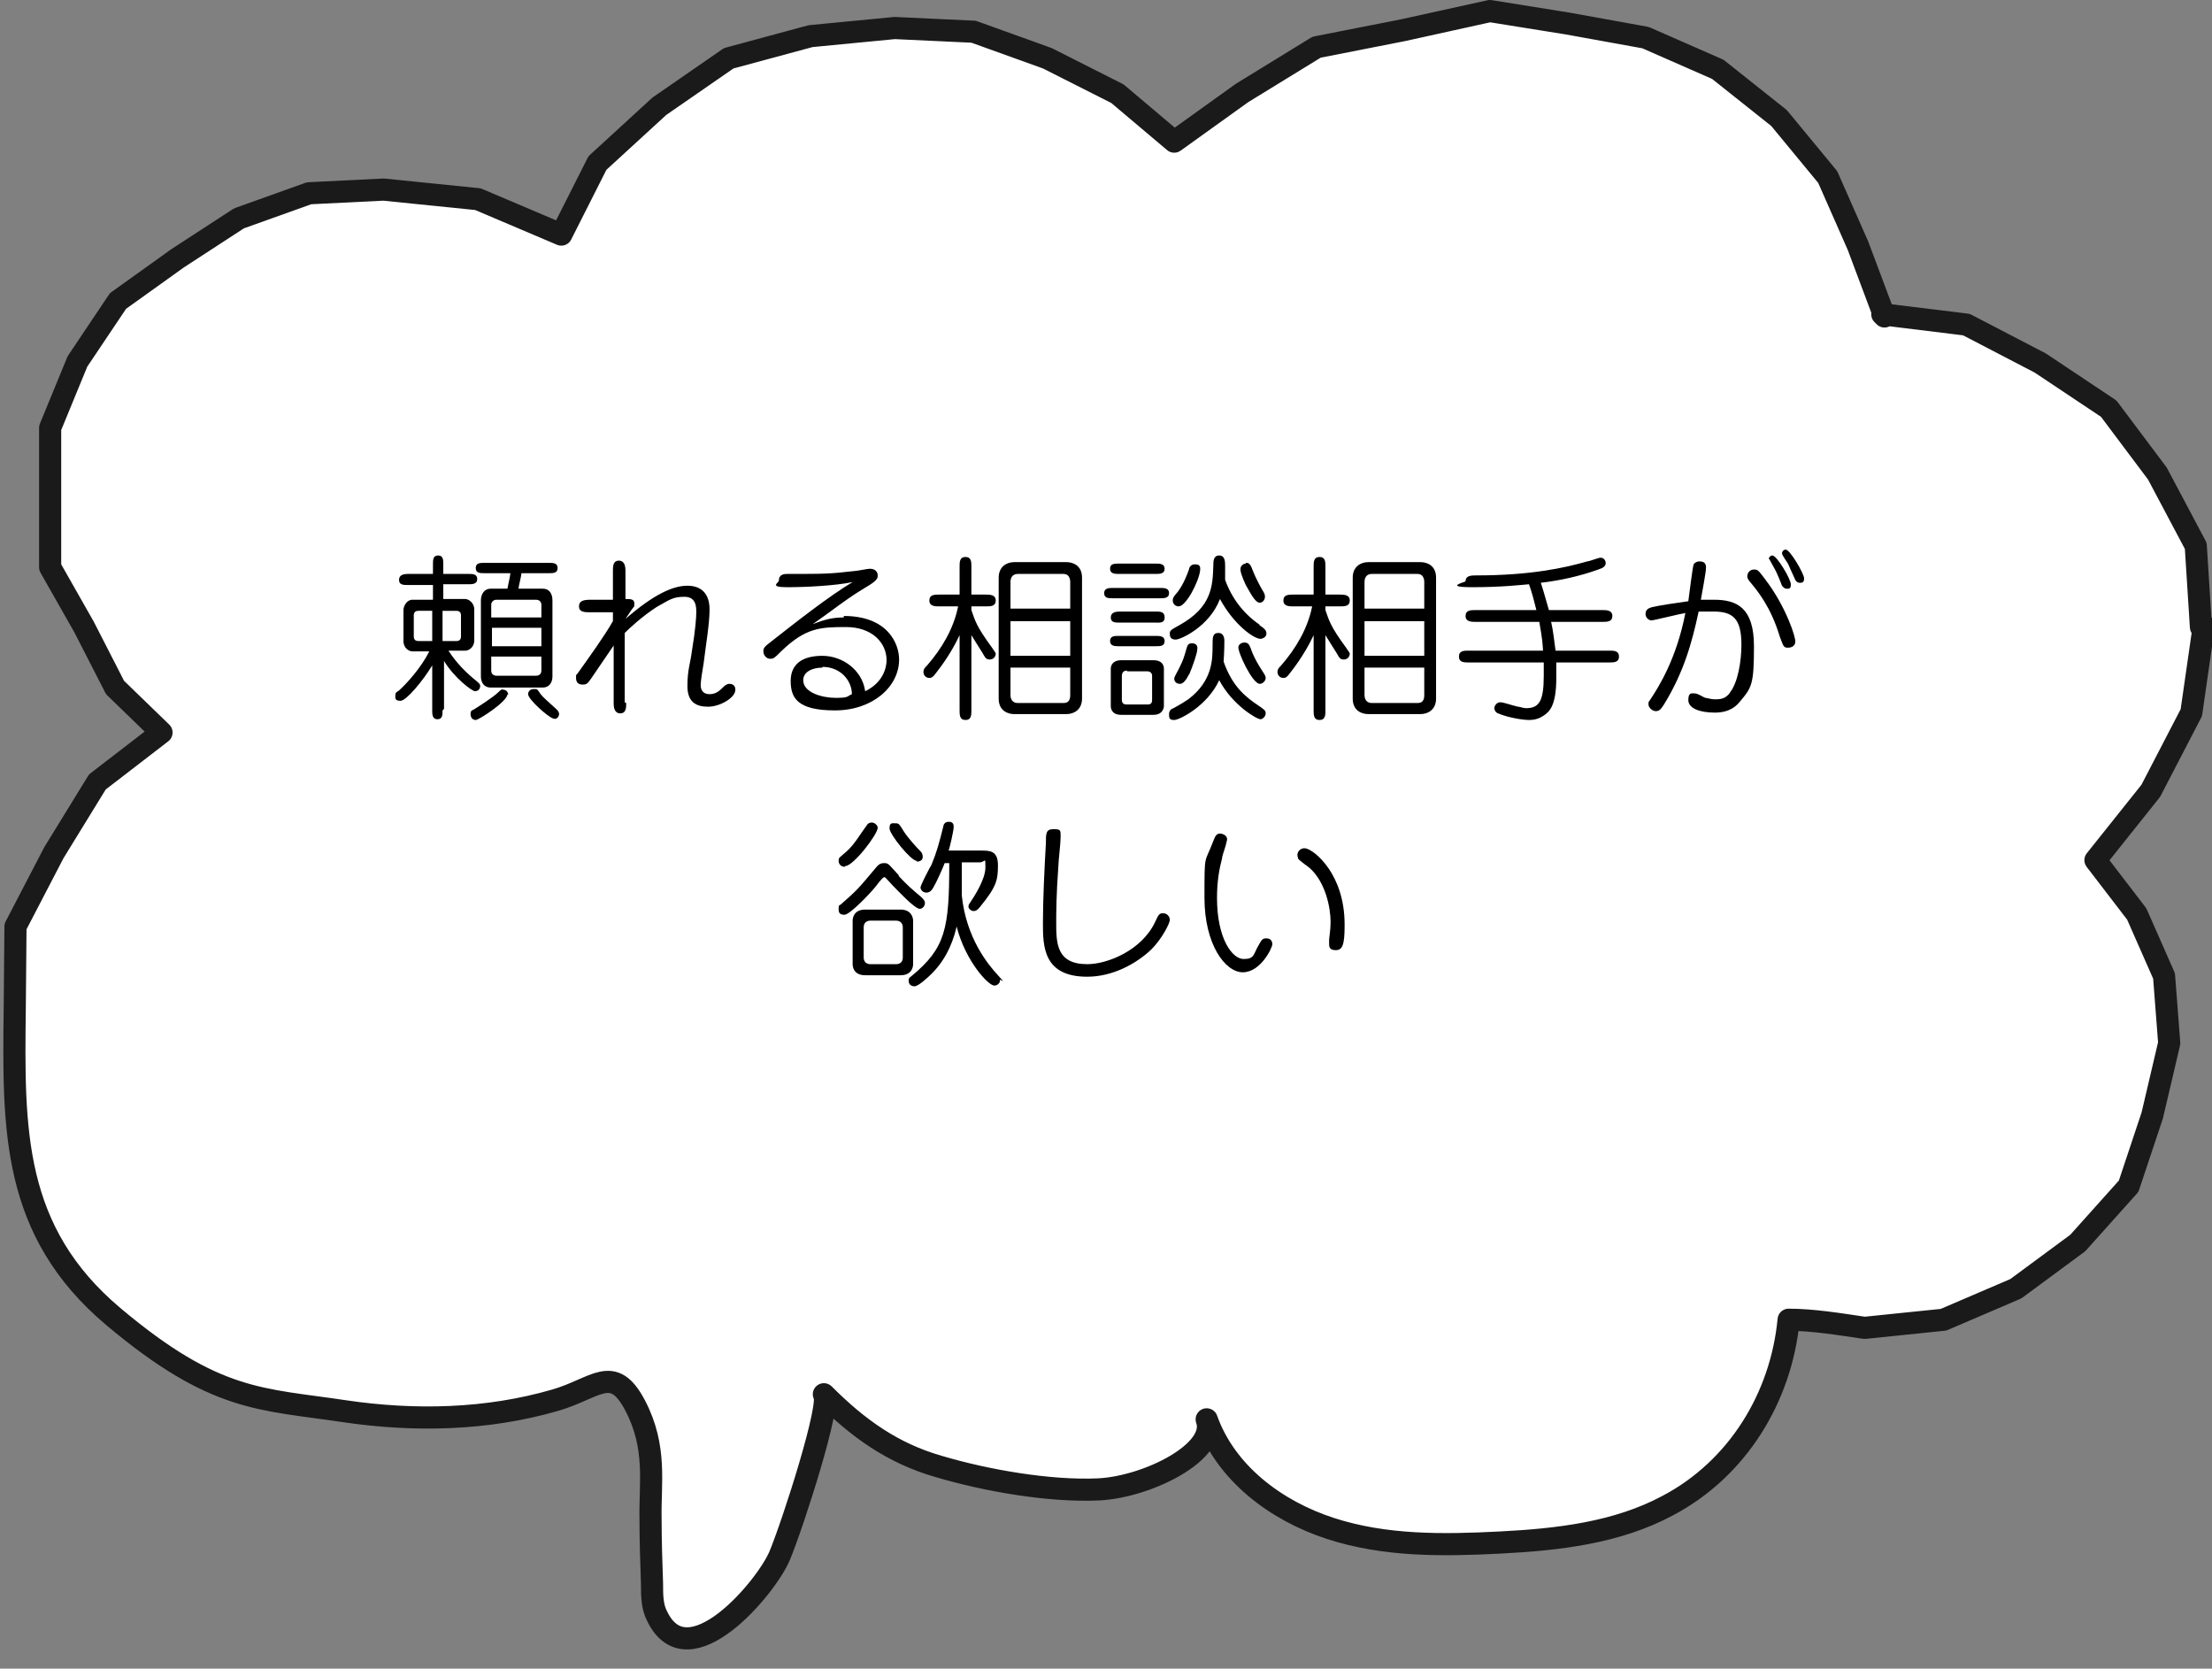
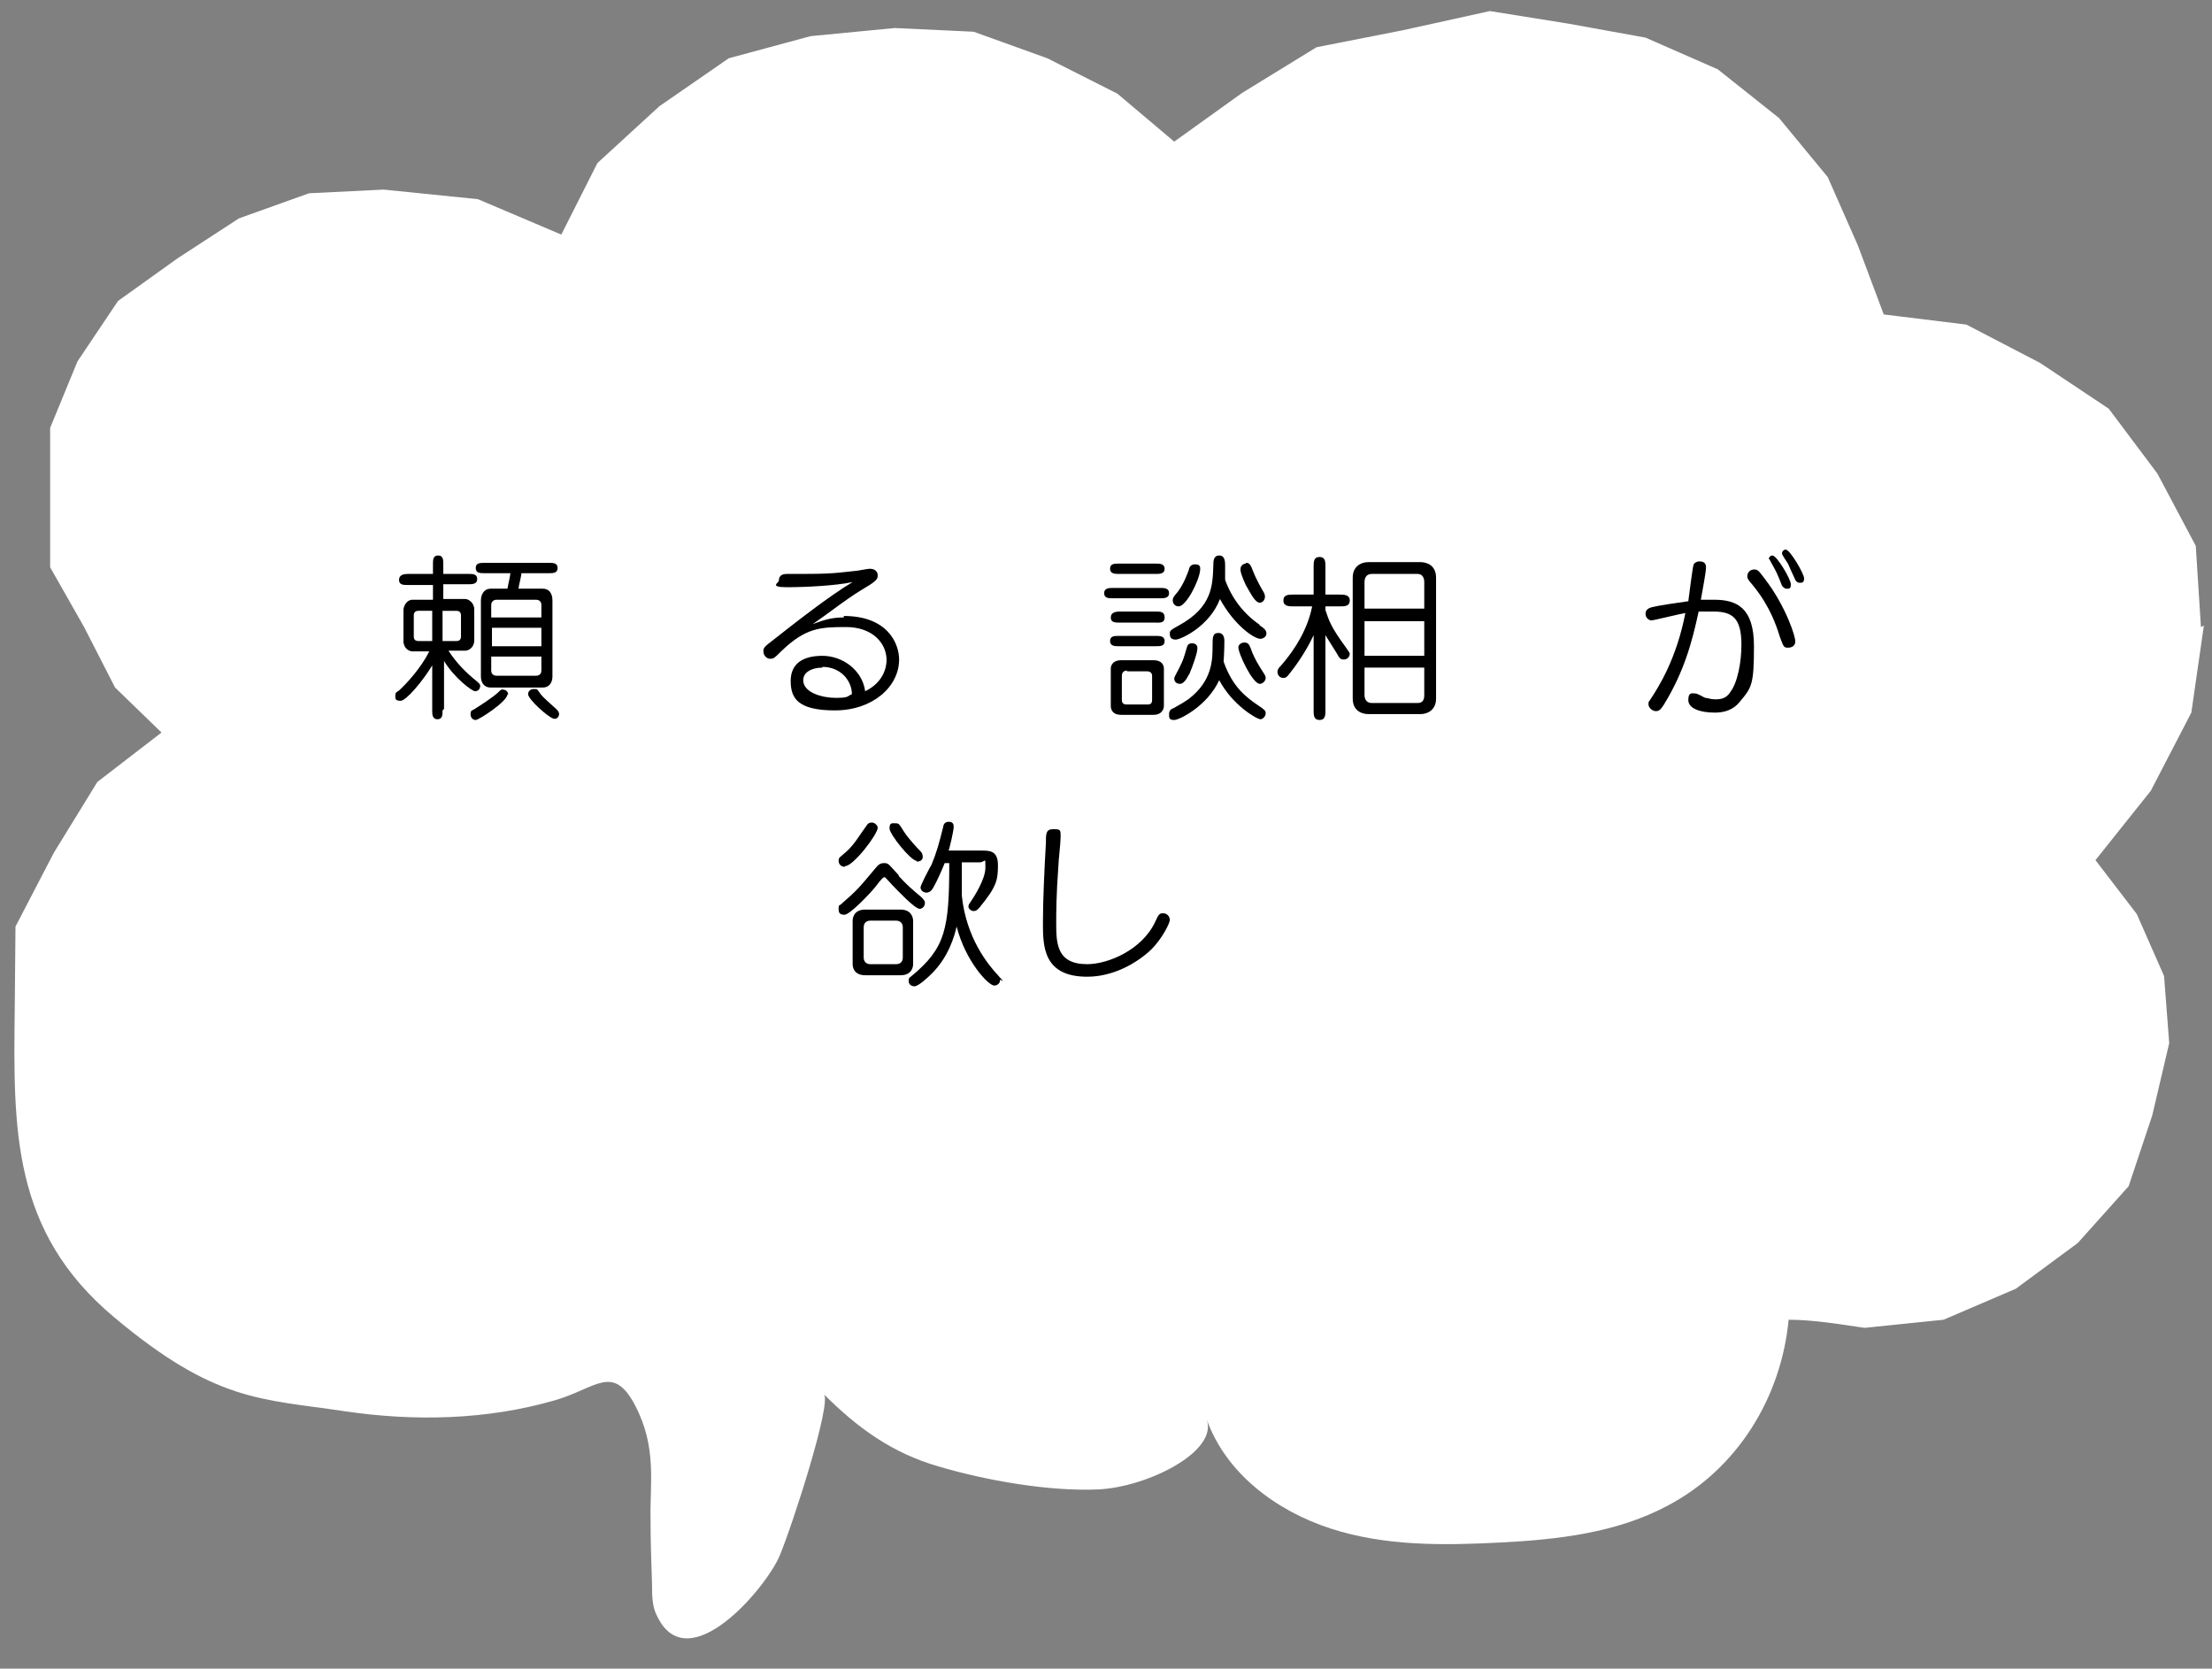
<svg xmlns="http://www.w3.org/2000/svg" id="_レイヤー_2" version="1.1" viewBox="0 0 299.9 226.2">
  <rect x="0" y="0" width="299.9" height="226.2" fill="#808080" stroke="none" />
  <defs>
    <style>
      .st0 {
        fill: #fff;
      }

      .st1 {
        fill: none;
        stroke: #1a1a1a;
        stroke-linecap: round;
        stroke-linejoin: round;
        stroke-width: 3px;
      }
    </style>
  </defs>
  <g id="_レイヤー_1-2">
    <g>
      <path class="st0" d="M298.4,85l-.7-11-5.2-9.8-6.6-8.8-9.3-6.2-10-5.2-11.4-1.4.3.3-3.6-9.6-4.1-9.3-6.6-8-8.3-6.6-9.8-4.3-10.5-1.9-10.6-1.7-11.8,2.6-11.7,2.3-10.1,6.2-9.2,6.6-7.7-6.5-9.5-4.8-10-3.6-10.7-.5-11.4,1.1-11.1,3-9.4,6.5-8.4,7.7-4.9,9.7-11.3-4.8-12.8-1.3-10.1.5-9.5,3.4-8.3,5.4-8.1,5.8-5.5,8.2-3.7,9v9.7c0,0,0,9.2,0,9.2l4.6,8.1,4.2,8.2,6.3,6.1-8.7,6.7-5.9,9.6-5.2,10s-.1,11.1-.1,11.1c-.2,16.4-.4,30.2,13.4,41.8s20,11.1,31.3,12.8c9.5,1.4,19.3,1.2,28.6-1.5,5.5-1.6,7.8-5,10.8.7s2,10.6,2.1,15.4c0,2.9.1,5.9.2,8.8,0,1.5,0,3.1.7,4.4,4.2,8.7,14.8-3.9,16.6-8.2s7.1-20.8,6-21.9c4.6,4.6,9.3,8,15.6,9.8,6.4,1.9,15,3.4,21.6,3.1s16.3-5.1,14.7-9.5c2.6,7.3,9.4,12.4,16.8,14.8s15.2,2.3,23,1.9c7.8-.4,15.8-1.3,22.7-5,9.5-5,15.4-14.7,16.4-25.2,3.3,0,6.9.6,10.3,1.1l10.7-1.1,9.8-4.2,8.4-6.2,6.9-7.7,3.2-9.6,2.3-9.8-.7-9.1-3.7-8.4-5.6-7.3,7.5-9.4,5.5-10.6,1.7-11.8Z" />
-       <path class="st1" d="M298.4,85l-.7-11-5.2-9.8-6.6-8.8-9.3-6.2-10-5.2-11.4-1.4.3.3-3.6-9.6-4.1-9.3-6.6-8-8.3-6.6-9.8-4.3-10.5-1.9-10.6-1.7-11.8,2.6-11.7,2.3-10.1,6.2-9.2,6.6-7.7-6.5-9.5-4.8-10-3.6-10.7-.5-11.4,1.1-11.1,3-9.4,6.5-8.4,7.7-4.9,9.7-11.3-4.8-12.8-1.3-10.1.5-9.5,3.4-8.3,5.4-8.1,5.8-5.5,8.2-3.7,9v9.7c0,0,0,9.2,0,9.2l4.6,8.1,4.2,8.2,6.3,6.1-8.7,6.7-5.9,9.6-5.2,10s-.1,11.1-.1,11.1c-.2,16.4-.4,30.2,13.4,41.8s20,11.1,31.3,12.8c9.5,1.4,19.3,1.2,28.6-1.5,5.5-1.6,7.8-5,10.8.7s2,10.6,2.1,15.4c0,2.9.1,5.9.2,8.8,0,1.5,0,3.1.7,4.4,4.2,8.7,14.8-3.9,16.6-8.2s7.1-20.8,6-21.9c4.6,4.6,9.3,8,15.6,9.8,6.4,1.9,15,3.4,21.6,3.1s16.3-5.1,14.7-9.5c2.6,7.3,9.4,12.4,16.8,14.8s15.2,2.3,23,1.9c7.8-.4,15.8-1.3,22.7-5,9.5-5,15.4-14.7,16.4-25.2,3.3,0,6.9.6,10.3,1.1l10.7-1.1,9.8-4.2,8.4-6.2,6.9-7.7,3.2-9.6,2.3-9.8-.7-9.1-3.7-8.4-5.6-7.3,7.5-9.4,5.5-10.6,1.7-11.8Z" />
      <g>
        <path d="M60,96.3c0,.6,0,1.2-.7,1.2s-.7-.7-.7-1.2v-6.1c-1.2,2-3.5,4.8-4.3,4.8s-.7-.4-.7-.7,0-.4.5-.7c1.1-1,3-3.1,4.1-5.3h-2.3c-.4,0-1.2-.4-1.2-1.4v-4.2c0-.6.5-1.4,1.2-1.4h2.8v-2h-3.4c-.6,0-1.2,0-1.2-.7s.7-.8,1.2-.8h3.4v-1.3c0-.6,0-1.2.7-1.2s.7.6.7,1.2v1.3h3.4c.6,0,1.2,0,1.2.7s-.7.7-1.2.7h-3.4v2h3c.4,0,1.2.5,1.2,1.4v4.2c0,1-.8,1.4-1.2,1.4h-2.3c1.1,1.7,2.4,3,3.9,4.2.2.2.4.3.4.6,0,.4-.3.7-.7.7s-2.8-1.8-4.2-4.1v6.5h0ZM58.6,86.9v-4.1h-1.8c-.2,0-.7,0-.7.6v2.9c0,.6.5.6.7.6h1.8ZM60,82.8v4.1h1.8c.2,0,.7,0,.7-.6v-2.9c0-.6-.5-.6-.7-.6h-1.8ZM68.8,94.1c0,1-3.9,3.5-4.3,3.5s-.7-.3-.7-.8.2-.5.4-.6c.5-.3,2.7-1.7,3.4-2.4.3-.3.4-.4.7-.3.2,0,.6.2.6.7h0ZM73.6,79.8c.9,0,1.3.7,1.3,1.6v10.3c0,.9-.5,1.5-1.3,1.5h-7.1c-.8,0-1.3-.6-1.3-1.5v-10.3c0-.9.5-1.6,1.3-1.6h2.3c.2-1.1.3-1.3.4-2.1h-3.5c-.6,0-1.2,0-1.2-.7s.6-.7,1.2-.7h8.7c.6,0,1.2,0,1.2.7s-.6.7-1.2.7h-3.7c0,.3-.4,1.8-.4,2.1,0,0,3.2,0,3.2,0ZM73.4,83.7v-1.7c0-.6-.5-.7-.7-.7h-5.4c-.4,0-.7.3-.7.7v1.7s6.7,0,6.7,0ZM73.4,87.6v-2.5h-6.7v2.5s6.7,0,6.7,0ZM66.6,89v1.9c0,.6.5.7.7.7h5.4c.2,0,.7-.1.7-.7v-1.9s-6.7,0-6.7,0ZM71.6,94.1c0-.4.3-.7.8-.7s.4,0,.9.7c.3.4,1,1,2.1,2,.2.2.4.4.4.7s-.3.8-.8.6c-.7-.2-3.4-2.6-3.4-3.3h0Z" />
-         <path d="M84.9,95.3c0,.6,0,1.4-.8,1.4s-.9-.8-.9-1.4v-7.8l-3,4.4c-.5.7-.6.9-1.2.9s-.9-.3-.9-.9,0-.3.2-.6c1.5-2.1,3.6-5,4.8-7.1v-1.2h-3c-.8,0-1.6,0-1.6-.8s.7-.9,1.6-.9h3v-3.9c0-.6,0-1.4.8-1.4s.9.8.9,1.4v3.8c.7,0,1.2,0,1.2.6s0,.3-.4.9l-.8,1.2h0c3.8-3.3,6.4-4.5,8.4-4.5s3,1.2,3,3.2-.5,4.8-.8,7.3c-.2,1.2-.4,2.4-.4,3s.3,1.2,1.2,1.2,1.4-.5,1.9-1c.1-.1.4-.4.8-.4s.8.2.8.8c0,1.1-2.1,2.3-3.7,2.3s-2.8-.6-2.8-2.8.4-3.1.6-4.7c.5-3,.6-4.6.6-5.3s0-2.1-1.6-2.1-2,.4-3.8,1.4c-2,1.3-3.7,2.9-4.3,3.5v9.4h0Z" />
        <path d="M114.4,83.5c6,0,7.5,3.8,7.5,5.9,0,3.7-3.6,6.9-8.7,6.9s-6-1.7-6-4,1.6-3.4,4.3-3.4,5.4,1.9,5.8,4.8c2.5-1.2,2.9-3.3,2.9-4.2,0-2.4-2-4.5-5.5-4.5s-5.5.1-8.8,3.3c-.9.9-1,1-1.5,1s-.9-.5-.9-1,.1-.6,1.4-1.6c2.8-2.2,7.5-5.9,10.7-7.8-2.3.5-6.4.7-8.9.7s-1.1-.6-1.1-.9c0-.9.8-.9,1.2-.9,5.1,0,5.6,0,9.1-.4.3,0,1.7-.3,2-.3,1.1,0,1.1.8,1.1.9,0,.3,0,.6-1.1,1.3-1.8,1.1-2,1.2-4.1,2.7-1.2.9-3.3,2.4-3.6,2.6,1.6-.6,2.6-.9,4.2-.9h0ZM111.5,90.5c-1.4,0-2.6.6-2.6,1.7,0,1.7,2.6,2.4,4.4,2.4s1.5-.2,2.2-.5c0-1.8-1.5-3.7-4-3.7h0Z" />
-         <path d="M131.7,96.3c0,.6,0,1.3-.8,1.3s-.8-.7-.8-1.3v-10.2c-.5,1.1-1.6,3.1-3.1,5-.5.7-.7.8-1,.8-.5,0-.8-.4-.8-.8s.2-.6.5-.9c2-2.3,3.6-5,4.2-8h-2.5c-.6,0-1.4,0-1.4-.8s.7-.8,1.4-.8h2.7v-3.8c0-.6,0-1.3.8-1.3s.8.7.8,1.3v3.8h1.9c.6,0,1.4,0,1.4.8s-.7.8-1.4.8h-1.9v.5c.5,1.4.6,2.1,2.8,5.1.4.6.5.7.5.8,0,.4-.3.8-.8.8s-.6-.2-1-.9c-.8-1.3-.9-1.4-1.5-2.4v10.3h0ZM137.5,96.8c-.8,0-2.1-.4-2.1-2.1v-16.4c0-1.5,1.1-2.1,2.1-2.1h7.1c.8,0,2.1.4,2.1,2.1v16.4c0,1.5-1.1,2.1-2.1,2.1h-7.1ZM145.1,82.5v-3.6c0-.5-.2-1.1-.9-1.1h-6.2c-.8,0-1,.6-1,1.1v3.6h8.1ZM145.1,88.9v-4.7h-8.1v4.7h8.1ZM137,90.5v3.7c0,.5.2,1.1,1,1.1h6.2c.8,0,.9-.6.9-1.1v-3.7h-8.1Z" />
        <path d="M157.3,79.7c.5,0,1.2,0,1.2.7s-.7.7-1.2.7h-6.4c-.6,0-1.2,0-1.2-.7s.7-.7,1.2-.7h6.4ZM156.7,76.4c.5,0,1.2,0,1.2.7s-.7.7-1.2.7h-5c-.5,0-1.2,0-1.2-.7s.6-.7,1.2-.7h5ZM156.7,86.2c.5,0,1.2,0,1.2.7s-.6.7-1.2.7h-5c-.5,0-1.2,0-1.2-.7s.6-.7,1.2-.7h5ZM156.7,82.9c.6,0,1.2,0,1.2.8s-.7.7-1.2.7h-4.9c-.6,0-1.2,0-1.2-.7s.7-.8,1.2-.8h4.9ZM152,96.9c-1.3,0-1.4-.9-1.4-1.2v-5.1c0-.3.2-1.1,1.4-1.1h4.4c1.3,0,1.4.9,1.4,1.1v5.1c0,.3-.2,1.2-1.4,1.2h-4.4ZM152.8,90.9c-.7,0-.7.6-.7.8v3.2c0,.6.5.6.7.6h2.8c.6,0,.6-.4.6-.7v-3.2c0-.4-.3-.6-.7-.6h-2.7ZM170.7,95.7c.7.5.9.6.9,1s-.4.8-.7.8c-.5,0-3.8-1.9-5.6-5.3-1.6,3.5-5.4,5.4-6.1,5.4s-.7-.3-.7-.8.3-.7.6-.8c1.1-.6,1.4-.8,2-1.2,3.3-2.5,3.3-5.4,3.3-7.3,0-1.1,0-1.7.8-1.7s.8.9.8,1.1,0,1.2-.1,2.8c1.2,3.4,3,4.8,4.8,6h0ZM170.7,84.7c.7.5,1,.7,1,1.2s-.6.7-.8.7c-.9,0-3.6-1.9-5.5-5.4-1.4,3.7-5.3,5.5-6,5.5s-.8-.4-.8-.8.1-.5,1.2-1.1c4.6-2.5,4.6-5.5,4.7-8.1,0-.6,0-1.4.8-1.4s.8.9.8,1.4c0,.7,0,1.3,0,1.9.9,2.5,2.5,4.6,4.7,6.1h0ZM159.8,82.2c-.5,0-.8-.4-.8-.8s.2-.6.7-1.2c.8-1.1,1.2-2.2,1.5-3,0-.2.2-.7.8-.7s.8.2.7.9c-.2,1.5-1.9,4.8-2.9,4.8h0ZM161.2,91.4c-.1.2-.6,1.3-1.2,1.3s-.8-.4-.8-.7.6-1.2.8-1.7c.4-.8.5-1.1.9-2.5.1-.4.3-.6.7-.6s.9.2.7,1c0,.3-.5,1.9-1.1,3.3h0ZM168.7,87.1c.6,0,.7.3,1.1,1.4.4.9.6,1.3,1.5,2.7.2.3.3.5.3.7,0,.4-.4.8-.8.8-1,0-3-4.3-2.9-5,0-.3.4-.6.8-.6h0ZM168.9,76.3c.5,0,.6.1,1.1,1.4.2.5.7,1.5,1.1,2.2.4.6.4.8.4,1,0,.4-.3.8-.7.8-.7,0-1.4-1.6-1.9-2.4-.5-1.1-.8-1.9-.7-2.3,0-.2.3-.6.7-.6h0Z" />
        <path d="M179.7,96.3c0,.6,0,1.3-.8,1.3s-.8-.7-.8-1.3v-10.2c-.5,1.1-1.6,3.1-3.1,5-.5.7-.7.8-1,.8-.5,0-.8-.4-.8-.8s.2-.6.5-.9c2-2.3,3.6-5,4.2-8h-2.5c-.6,0-1.4,0-1.4-.8s.7-.8,1.4-.8h2.7v-3.8c0-.6,0-1.3.8-1.3s.8.7.8,1.3v3.8h1.9c.6,0,1.4,0,1.4.8s-.7.8-1.4.8h-1.9v.5c.5,1.4.6,2.1,2.8,5.1.4.6.5.7.5.8,0,.4-.3.8-.8.8s-.6-.2-1-.9c-.8-1.3-.9-1.4-1.5-2.4v10.3h0ZM185.5,96.8c-.8,0-2.1-.4-2.1-2.1v-16.4c0-1.5,1.1-2.1,2.1-2.1h7.1c.8,0,2.1.4,2.1,2.1v16.4c0,1.5-1.1,2.1-2.1,2.1h-7.1ZM193.1,82.5v-3.6c0-.5-.2-1.1-.9-1.1h-6.2c-.8,0-1,.6-1,1.1v3.6h8.1ZM193.1,88.9v-4.7h-8.1v4.7h8.1ZM185,90.5v3.7c0,.5.2,1.1,1,1.1h6.2c.8,0,.9-.6.9-1.1v-3.7h-8.1Z" />
-         <path d="M217.2,82.7c.6,0,1.4,0,1.4.8s-.7.8-1.4.8h-6.9c.3,1.3.4,2.5.6,3.9h7.3c.6,0,1.3,0,1.3.8s-.7.8-1.3.8h-7.2c0,.7,0,1.4,0,2.1,0,3.9-1,4.6-1.7,5.1-.6.4-1.2.6-2,.6s-2.8-.3-4.2-.9c-.3-.1-.5-.4-.5-.7s.3-.8.8-.8,1.5.4,2.4.6c.3,0,.7.2,1.1.2,1.8,0,2.4-1,2.4-4.4s0-1.2,0-1.8h-10.2c-.6,0-1.3,0-1.3-.8s.7-.8,1.3-.8h10.1c-.1-2-.4-3.1-.5-3.9h-8.6c-.6,0-1.4,0-1.4-.8s.7-.8,1.4-.8h8.2c-.3-1.2-.6-2.4-1-3.5-1.2.1-3.7.4-7.7.4s-.9-.7-.9-.8c0-.8.8-.8,1.5-.8,7.2,0,11.9-1,15-1.9.3,0,1.5-.5,1.8-.5.6,0,.7.6.7.7,0,.5-.4.7-1,.9-2.5.9-5.2,1.5-7.8,1.8.5,1.5.7,2.4,1.1,3.7h7.2,0Z" />
        <path d="M225.6,95.5c-.4.6-.6.9-1.1.9s-1-.5-1-.9,0-.3.2-.6c1.2-1.8,3.6-5.6,4.8-11.8-.7.1-4.3,1-4.6,1s-.8-.3-.8-.9.5-.8.9-.9c.8-.2,3.4-.6,4.9-.8.1-.8.6-4.7.7-4.9,0-.2.4-.5.8-.5s.9.1.9.8-.5,3.2-.7,4.4c.4,0,1,0,1.8,0,3.1,0,5.4,1.1,5.4,6.3s-.3,5.6-1.9,7.5c-.4.5-1.3,1.5-3.4,1.5s-3.6-.6-3.6-1.7.5-.9.9-.9,1.1.5,1.4.6c.3,0,.7.2,1.3.2s1.5,0,2.1-1c1-1.3,1.5-4.1,1.5-6.4,0-3.6-1.2-4.5-3.8-4.5s-1.4,0-2,0c-.9,4.2-2,8.2-4.7,12.6h0ZM242.4,87.8c-.6,0-.6-.2-1.1-1.5-1.2-4-3-6.2-4.1-7.5-.3-.4-.3-.5-.3-.7,0-.5.4-.9.9-.9s.6.1,1.5,1.3c2.9,3.8,4.2,8,4.1,8.5,0,.4-.3.8-1,.8h0ZM239.8,75.8c0-.2.2-.5.5-.5.6,0,2.5,3.2,2.5,3.9s-.3.6-.6.6-.5-.3-.6-.4c-.1-.3-.6-1.5-.7-1.7-.1-.3-1-1.8-1-1.9h0ZM241.6,75c0-.2.2-.5.5-.5.6,0,2.5,3.3,2.5,3.9s-.3.6-.6.6-.5-.2-.6-.4c-.8-1.7-.8-1.8-.9-2-.1-.3-.9-1.3-.9-1.6h0Z" />
        <path d="M121.8,118.7c1.2,1.3,1.8,1.8,3.1,2.9.3.3.5.5.5.8,0,.5-.4.8-.7.8-.7,0-3.1-2.6-3.7-3.2-.9-1-1-1.1-1.1-1.1s-.3.1-1.2,1.3c-.8,1-3.5,3.8-4.2,3.8s-.8-.3-.8-.8,0-.4.3-.6c2.3-2,2.5-2.3,4.6-4.8.5-.6.7-.8,1.3-.8s.6.2,2,1.7h0ZM114.5,117.5c-.4,0-.8-.3-.8-.8s.1-.4,1.1-1.3c1.1-1,1.8-2.3,2.7-3.5.1-.2.3-.4.7-.4s.8.4.8.7c0,.9-3.3,5.2-4.4,5.2h0ZM122.1,123.3c1.6,0,1.7,1.3,1.7,1.5v5.9c0,.1,0,1.5-1.7,1.5h-4.8c-1.6,0-1.7-1.2-1.7-1.5v-5.9c0-.1,0-1.5,1.7-1.5,0,0,4.8,0,4.8,0ZM118,124.8c-.4,0-.9.2-.9.9v4.1c0,.6.4.9.9.9h3.5c.4,0,.9-.2.9-.9v-4.1c0-.6-.4-.9-.9-.9h-3.5ZM124.3,116.7c-.8,0-3.7-3.6-3.7-4.4s.3-.7.8-.7.5.1,1.2,1.2c.6.9,1.7,2.1,2.2,2.6.3.3.3.6.3.8,0,.4-.4.6-.8.6ZM128.2,116.7c-.5,1.3-1.3,3-1.6,3.5-.2.4-.5.8-1,.8s-.8-.4-.8-.7,1.2-2.6,1.5-3.1c.7-1.7,1-2.8,1.6-5.2,0-.2.2-.6.7-.6s.7.2.7.7-.6,3.1-.7,3.2h4.4c1.2,0,2.3,0,2.3,2s-.2,2.9-2.4,5.6c-.4.5-.6.6-.9.6s-.7-.3-.7-.6.2-.5.2-.5c.6-.9,2.1-3.2,2.1-4.8s0-.7-.8-.7h-2.4c0,.6,0,4.1,0,4.5.6,5.8,3.6,9.4,4.9,10.8s.3.5.3.6c0,.5-.4.8-.8.8-.8,0-3.9-3.3-5.1-8-.3,1.3-1.1,4.2-3.5,6.5-.4.4-1.7,1.6-2.2,1.6s-.8-.3-.8-.7,0-.4.4-.7c4.6-3.8,5.1-6.4,5.1-15.3h-.8,0Z" />
        <path d="M147.4,130.7c2.8,0,7.4-1.9,9.2-5.7.5-1.1.6-1.2,1.1-1.2s.9.4.9.9-1.1,2.6-2.5,4c-2,1.9-5.2,3.7-8.7,3.7-6,0-6-4.2-6-7.3s.2-7.3.4-10.8c0-1.3,0-1.9,1-1.9s1,.1,1,1-.3,3.3-.3,3.9c-.3,4-.3,6.6-.3,7.7,0,2.8,0,5.7,4.2,5.7h0Z" />
-         <path d="M165.7,116.3c-.4,1.5-.7,3.2-.7,5.4,0,5.6,2.1,8.3,3.6,8.3s1.3-.6,2-1.8c.5-.9.6-1,1.1-1s.8.3.8.8-1.6,3.8-4,3.8-5.2-3.8-5.2-10.1,0-4.5,1.2-7.7c.3-.8.5-1,.9-1s1.2.3.9,1.1c-.1.6-.5,1.6-.6,2.1h0ZM182.3,125.5c0,2.6-.3,3.3-1.2,3.3s-.9-.5-.9-.9,0-.3,0-.5c0-.3.2-1.3.2-2.4,0-2-.7-5.4-2.8-7.3-.2-.2-1.4-1-1.6-1.3,0-.1-.1-.3-.1-.5,0-.6.6-1,1.1-.9,1.2.2,5.3,3.5,5.3,10.3h0Z" />
      </g>
    </g>
  </g>
</svg>